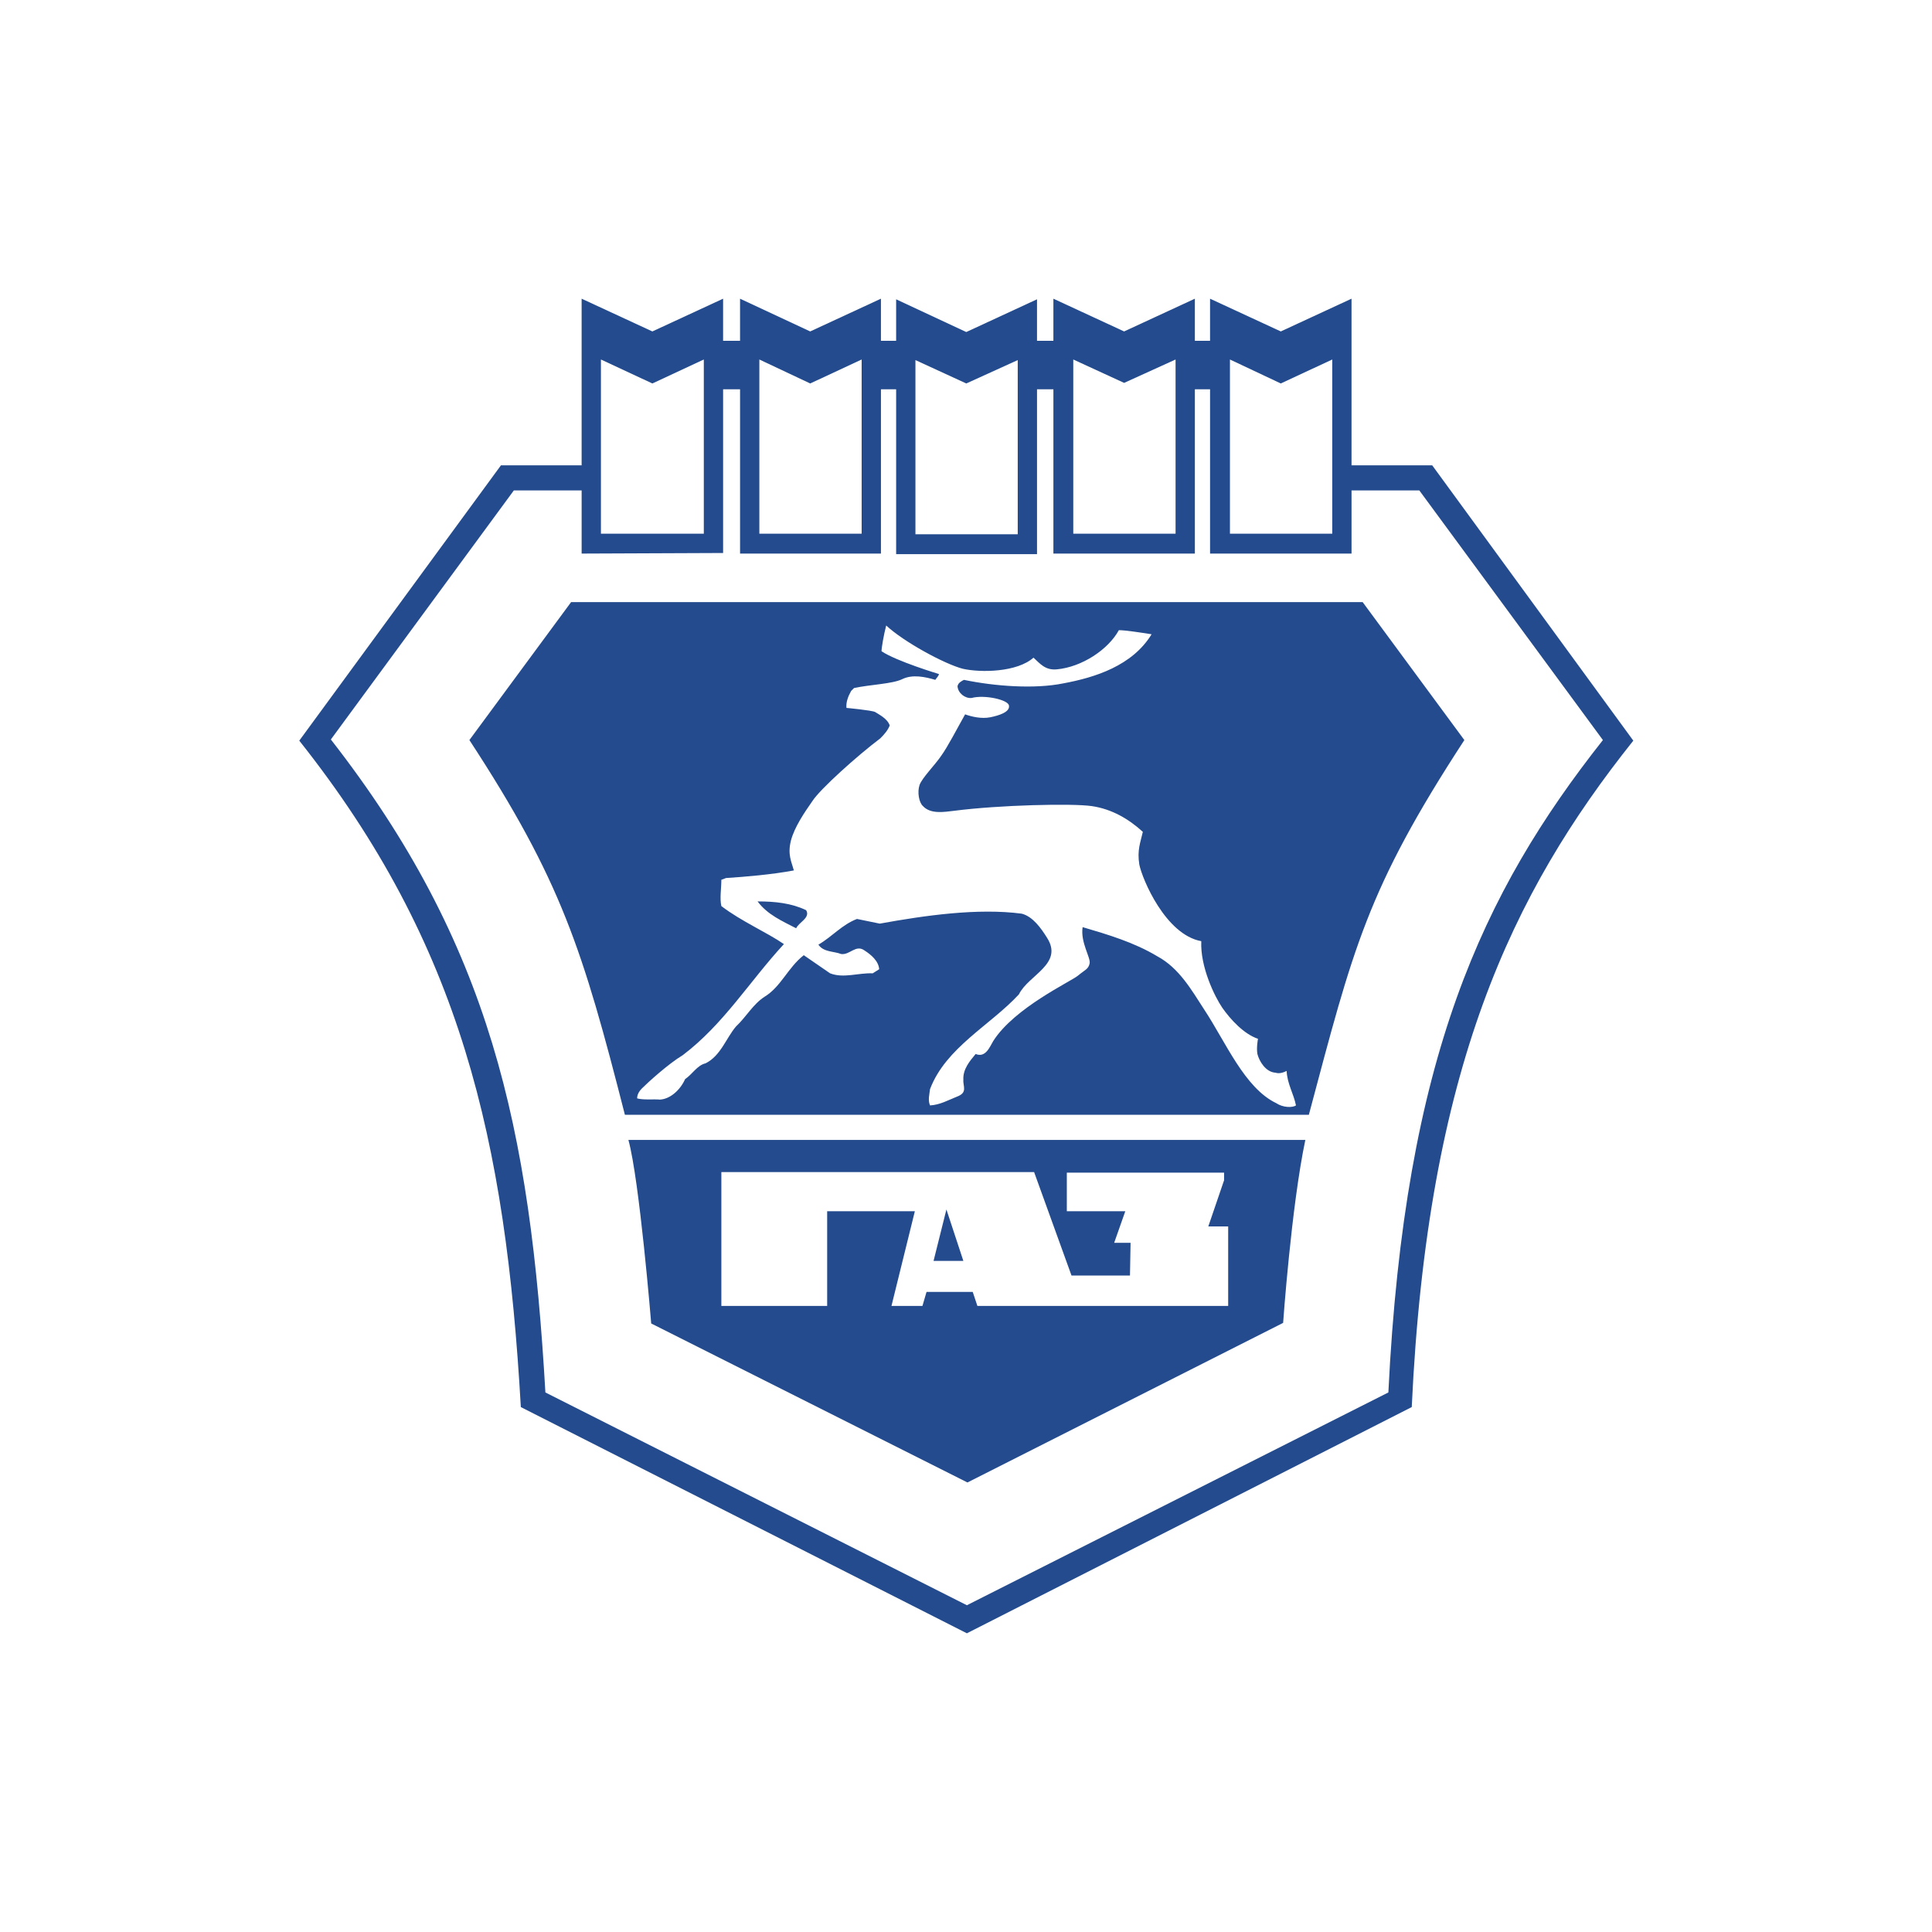
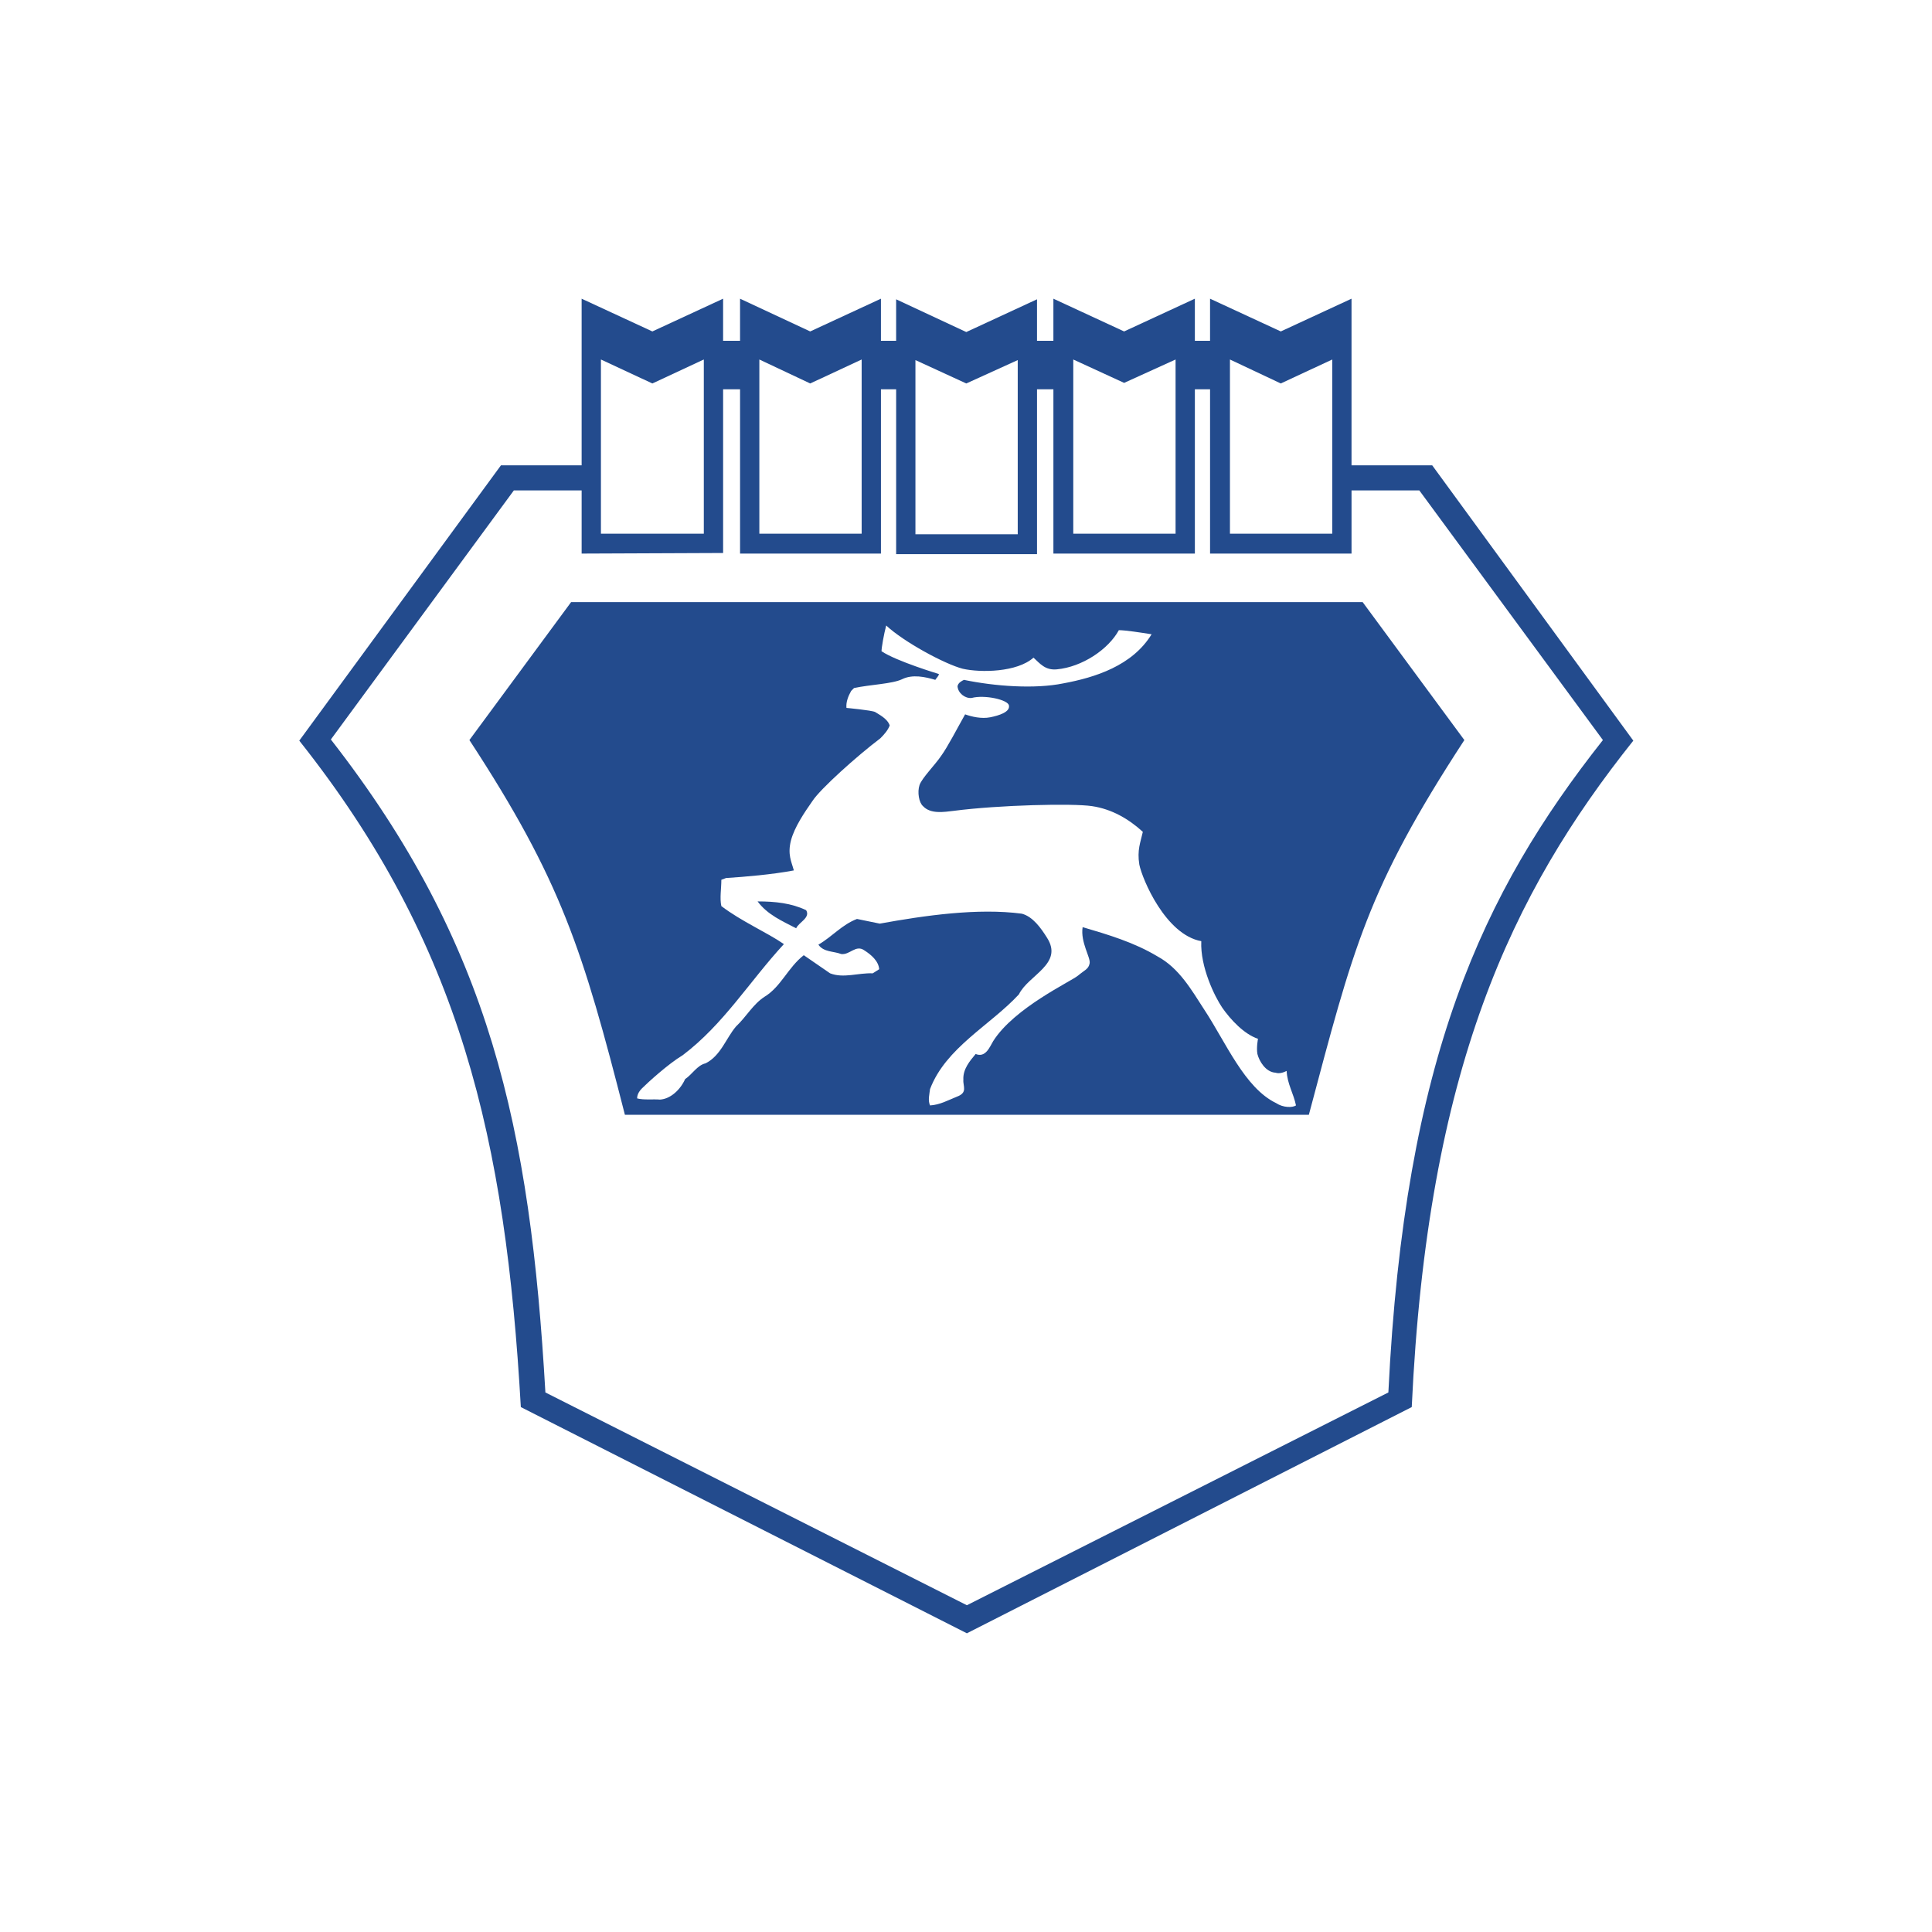
<svg xmlns="http://www.w3.org/2000/svg" width="1000" height="1000" viewBox="0 0 1000 1000" fill="none">
-   <rect width="1000" height="1000" fill="white" />
  <g clip-path="url(#clip0_2822_879)">
-     <path fill-rule="evenodd" clip-rule="evenodd" d="M95 95H905V905H95V95Z" fill="white" />
    <path fill-rule="evenodd" clip-rule="evenodd" d="M677.461 577.006H323.446C301.66 491.675 290.465 455.672 242.96 383.054L295.608 311.646H705.303L757.947 383.054C707.421 460.514 700.457 490.771 677.461 577.006V577.006ZM485.93 348.863C486.232 349.468 484.417 351.283 484.114 351.888C478.97 350.375 472.314 348.863 466.867 351.586C461.724 354.006 450.528 354.309 442.056 356.124L440.543 357.637C439.03 360.356 437.82 363.386 438.122 366.412C438.122 366.412 451.133 367.622 452.949 368.53C454.764 369.74 459.303 371.858 460.513 375.489C459.605 377.91 457.79 380.028 455.672 382.146C443.266 391.522 424.506 408.47 420.573 414.522C416.337 420.573 411.193 428.138 409.378 435.097C407.562 442.359 409.68 445.99 410.89 450.529C399.695 452.647 385.474 453.857 375.791 454.466L373.371 455.374C373.371 459.913 372.463 465.057 373.371 468.99C383.658 476.857 396.972 482.606 405.747 488.658C387.895 508.023 374.581 530.111 353.401 546.147C345.836 550.686 335.246 560.373 332.22 563.394C329.501 566.113 329.8 568.538 329.8 568.538C333.128 569.446 338.272 568.841 341.6 569.147C347.047 568.845 352.19 563.999 354.611 558.553C358.242 556.132 360.965 551.291 365.201 550.383C373.068 546.45 375.791 537.373 380.935 531.325C386.382 526.177 389.71 519.827 395.762 515.894C404.234 510.746 407.865 500.761 416.034 494.411L429.65 503.786C436.61 506.51 444.174 503.488 451.738 503.786L455.067 501.668C454.764 497.432 450.831 494.104 447.502 491.986C442.964 488.658 439.938 494.407 435.399 493.801C431.466 492.289 426.322 492.894 423.599 488.96C430.861 484.724 435.702 478.673 443.569 475.647L455.369 478.067C478.668 473.831 506.202 469.898 528.896 472.924C534.64 474.436 538.877 480.488 541.907 485.329C550.681 498.945 532.22 504.694 527.387 514.679C512.557 530.712 489.565 542.214 481.391 563.693C481.088 566.416 480.181 569.442 481.391 572.169C486.535 571.866 490.771 569.446 495.31 567.63C501.059 565.512 498.335 562.184 498.638 558.856C498.335 553.409 501.966 549.173 504.996 545.542C510.136 547.66 512.254 541.911 514.074 538.885C524.966 521.639 554.316 508.023 557.943 504.997C561.57 501.971 563.385 501.668 563.991 498.643C564.596 495.617 559.149 487.75 560.364 479.883C573.677 483.816 586.991 487.75 599.089 495.012C610.285 501.063 616.647 512.259 623.304 522.55C634.491 539.491 644.178 563.092 660.517 570.963C664.144 573.384 668.989 573.383 670.8 572.173C669.594 566.122 666.262 560.978 665.959 554.321C664.144 555.229 662.026 555.834 660.214 555.229C655.066 554.926 651.742 549.181 650.834 545.546C650.225 542.218 651.137 537.679 651.137 537.679C643.871 535.259 636.912 527.694 632.676 521.643C628.742 515.898 621.178 500.467 621.783 487.149C603.321 483.821 591.227 455.076 589.714 447.511C588.499 439.947 590.315 436.013 591.529 430.567C584.263 423.91 575.493 418.766 565.205 417.253C555.216 415.741 517.091 416.648 493.793 419.674C488.649 420.279 481.689 421.49 477.756 417.253C475.638 415.438 474.73 409.992 475.94 406.361C477.151 402.73 484.11 395.77 487.136 391.232C490.464 386.693 495.608 376.708 499.541 369.749C502.87 370.959 508.009 372.169 512.548 371.262C517.087 370.354 522.84 368.538 522.235 365.21C521.932 362.184 509.531 359.461 502.874 361.277C499.546 361.579 495.911 358.856 495.608 355.225C495.911 353.41 497.726 352.502 498.936 351.897C514.969 355.225 535.548 356.738 550.37 353.712C566.714 350.686 586.074 344.635 596.064 328.296C590.311 327.388 582.448 326.178 579.115 326.178C573.673 336.163 560.057 345.24 547.046 346.45C540.999 347.055 538.271 343.425 534.939 340.399C526.467 347.963 507.707 348.266 498.331 346.148C488.951 343.727 467.771 332.229 458.694 323.757C457.483 328.296 456.273 335.255 456.273 337.07C463.842 342.206 485.93 348.863 485.93 348.863V348.863Z" fill="#234B8D" />
    <path fill-rule="evenodd" clip-rule="evenodd" d="M417.245 471.104C419.665 475.038 413.311 477.458 412.101 480.484C405.142 476.853 397.275 473.525 392.131 466.565C401.208 466.565 409.68 467.473 417.245 471.104Z" fill="#234B8D" />
    <path fill-rule="evenodd" clip-rule="evenodd" d="M741.301 240.842H699.546V154.607L662.938 171.552L626.322 154.607V176.397H618.459V154.607L581.843 171.552L545.235 154.607V176.397H536.755V154.914L500.147 171.859L463.838 154.914V176.397H455.971V154.607L419.359 171.552L383.05 154.607V176.397H374.275V154.607L337.663 171.552L301.051 154.607V240.846H259.295L154.906 383.36C238.72 488.96 261.716 590.327 269.583 728.303L500.454 845.392L730.715 728.299C738.889 553.106 782.456 462.329 845.397 383.356L741.301 240.842V240.842ZM662.942 198.481L689.569 186.075V276.244H636.618V186.075L662.942 198.481V198.481ZM581.847 198.179L608.474 186.075V276.244H555.523V186.075L581.847 198.179V198.179ZM500.151 198.481L526.778 186.378V276.546H473.827V186.378L500.151 198.481V198.481ZM419.363 198.481L445.99 186.075V276.244H393.039V186.075L419.363 198.481ZM718.617 720.73L500.454 830.868L282.296 720.73C274.429 583.965 253.853 488.653 171.25 382.751L265.956 253.853H301.055V286.531L374.279 286.229V201.507H383.054V286.531H455.975V201.507H463.842V286.834H536.759V201.507H545.24V286.531H618.463V201.507H626.326V286.531H699.55V253.853H734.649L829.663 383.053C767.327 462.026 727.085 547.656 718.617 720.73ZM337.667 198.481L364.294 186.075V276.244H311.04V186.075L337.667 198.481V198.481Z" fill="#234B8D" />
-     <path fill-rule="evenodd" clip-rule="evenodd" d="M325.262 590.017C331.011 610.894 337.062 685.026 337.062 685.026L500.757 767.327L664.144 684.723C664.144 684.723 668.38 624.51 675.642 590.017H325.262ZM635.706 675.949H505.896L503.476 668.683H479.576L477.458 675.949H461.422L473.525 626.931H428.138V675.949H373.372V606.658H535.251L554.611 660.215H584.873L585.176 643.27H576.695L582.448 626.931H552.186V606.961H633.584V610.894L625.419 634.798H635.702V675.949H635.706Z" fill="#234B8D" />
-     <path fill-rule="evenodd" clip-rule="evenodd" d="M498.638 652.651L489.864 626.02L483.207 652.651H498.638Z" fill="#234B8D" />
  </g>
  <defs>
    <clipPath id="clip0_2822_879">
      <rect width="810" height="810" fill="white" transform="translate(95 95)" />
    </clipPath>
  </defs>
</svg>